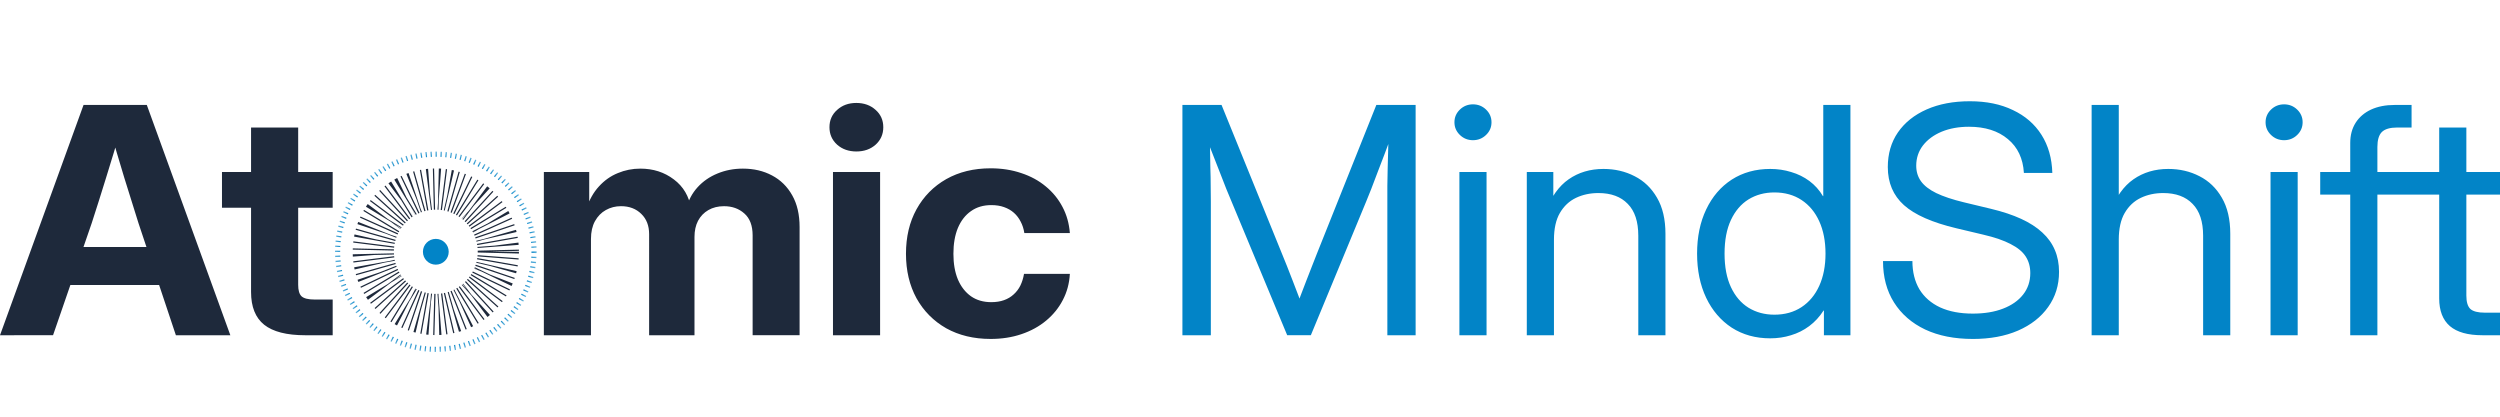
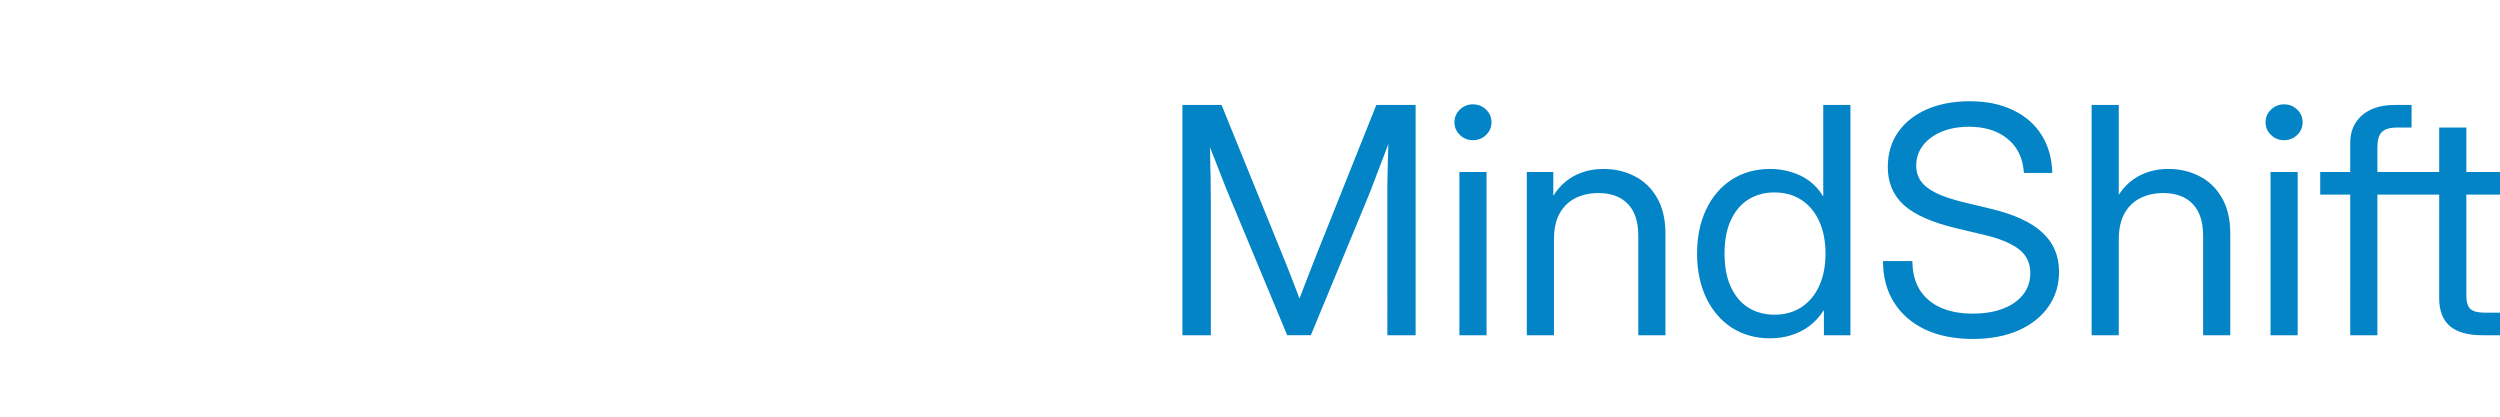
<svg xmlns="http://www.w3.org/2000/svg" xmlns:xlink="http://www.w3.org/1999/xlink" xml:space="preserve" width="420" height="70" viewBox="0 0 420 70">
  <defs>
    <radialGradient xlink:href="#a" id="c" cx="93.862" cy="42.429" r="19.787" fx="93.862" fy="42.429" gradientTransform="matrix(1 0 0 .994 0 .243)" gradientUnits="userSpaceOnUse" />
    <linearGradient id="a">
      <stop offset=".86" style="stop-color:#0284c7;stop-opacity:1" />
      <stop offset="1" style="stop-color:#0284c7;stop-opacity:0" />
    </linearGradient>
    <marker id="b" markerHeight="1" markerUnits="userSpaceOnUse" markerWidth="1" orient="auto" preserveAspectRatio="xMidYMid" refX="0" refY="0" style="overflow:visible" viewBox="0 0 1 1">
-       <path d="M-.211-4.106 6.21-.894a1 1 90 0 1 0 1.788L-.21 4.106A1.236 1.236 31.717 0 1-2 3v-6A1.236 1.236 148.283 0 1-.211-4.106" style="fill:context-stroke;fill-rule:evenodd;stroke:none" transform="scale(.7)" />
-     </marker>
+       </marker>
    <filter id="d" width="1.121" height="1.122" x="-.061" y="-.061" style="color-interpolation-filters:sRGB">
      <feGaussianBlur stdDeviation=".697" />
    </filter>
  </defs>
  <g aria-label="AtOmic MindShift" style="font-size:62.356px;font-family:poppins;-inkscape-font-specification:poppins;text-align:center;text-anchor:middle;display:inline;fill:none;stroke-width:.223;stroke-dasharray:.223,.668">
-     <path d="m2.412 58.882 13.8-39.317h10.45l13.8 39.317h-8.998l-6.175-19.13q-1.135-3.774-2.348-7.759-1.188-4.01-2.586-9.103h2.243q-1.452 5.093-2.665 9.103-1.188 3.985-2.375 7.758l-6.386 19.13zm8.76-8.576v-6.491h20.556v6.491zm46.195-19.289v6.096H39.08v-6.096Zm-13.484-7.6h7.784V50.28q0 1.398.554 1.952.58.554 2.164.554h2.982v6.096h-4.539q-4.591 0-6.781-1.795-2.164-1.794-2.164-5.594zM92.252 58.882V31.017h7.493v6.28h-.475q.74-2.322 2.085-3.826 1.346-1.53 3.114-2.27 1.768-.764 3.72-.764 3.193 0 5.541 1.847 2.349 1.82 2.85 5.013h-.818q.528-2.137 1.874-3.668 1.345-1.53 3.272-2.348 1.952-.844 4.222-.844 2.691 0 4.802 1.16 2.137 1.162 3.351 3.405 1.214 2.216 1.214 5.409v18.47h-7.758V41.837q0-2.507-1.372-3.747-1.346-1.24-3.351-1.24-1.478 0-2.586.66-1.108.659-1.715 1.846-.58 1.161-.58 2.745v16.782h-7.494V41.625q0-2.164-1.293-3.457-1.293-1.32-3.352-1.32-1.372 0-2.506.66-1.109.634-1.795 1.9-.66 1.24-.66 3.035v16.439zm47.76 0V31.017h7.784v27.865zm3.879-31.374q-1.927 0-3.193-1.161-1.267-1.188-1.267-2.982t1.267-2.955q1.266-1.188 3.166-1.188 1.927 0 3.193 1.188 1.267 1.16 1.267 2.955 0 1.794-1.267 2.982-1.266 1.16-3.166 1.16m22.165 32.007q-4.17 0-7.336-1.82-3.14-1.848-4.908-5.12-1.741-3.298-1.741-7.6 0-4.327 1.741-7.599 1.768-3.298 4.908-5.145 3.167-1.847 7.336-1.847 2.744 0 5.066.818 2.322.791 4.037 2.27 1.742 1.477 2.77 3.509 1.03 2.005 1.215 4.459h-7.52q-.159-1.082-.608-1.953-.422-.87-1.108-1.504-.686-.633-1.636-.976-.923-.343-2.11-.343-1.953 0-3.352 1.029-1.398 1.003-2.164 2.876-.738 1.847-.738 4.407 0 2.533.738 4.38.766 1.847 2.164 2.876 1.399 1.003 3.351 1.003 1.188 0 2.111-.343t1.583-.976q.687-.634 1.109-1.504.422-.898.607-2.006h7.573q-.132 2.428-1.161 4.46-1.003 2.005-2.745 3.509-1.741 1.504-4.09 2.322-2.322.818-5.092.818" style="font-weight:700;font-family:Inter;-inkscape-font-specification:&quot;Inter Bold&quot;;word-spacing:-2.444px;fill:#1e293b;stroke-width:.193" transform="matrix(1.017 0 0 .984 -2.452 -1.62)" />
    <path d="M197.736 58.882V19.565h6.465l9.974 25.384q.343.845.818 2.085t.976 2.586.95 2.56q.449 1.187.713 1.952h-1.082q.264-.765.686-1.953.448-1.213.95-2.56.501-1.345.976-2.585t.792-2.085l9.816-25.384h6.49v39.317h-4.67V33.366q.027-1.452.053-2.982.053-1.53.08-3.087.052-1.557.078-3.035h.66q-.66 1.847-1.293 3.589t-1.214 3.272q-.554 1.53-1.029 2.797-.475 1.24-.844 2.163l-9.13 22.799h-3.905l-9.183-22.799q-.37-.923-.87-2.163-.475-1.267-1.056-2.797l-1.24-3.272q-.66-1.742-1.372-3.589h.897q.053 1.478.08 3.035.025 1.556.052 3.087.053 1.53.053 2.982.026 1.45.026 2.717v22.799zm45.755 0V31.017h4.486v27.865zm2.243-33.3q-1.267 0-2.164-.898-.897-.897-.897-2.163 0-1.267.897-2.164t2.164-.897 2.163.897.898 2.164-.898 2.163-2.163.897m13.378 16.993v16.307h-4.486V31.017h4.38v6.755h-1.266q1.372-3.773 3.8-5.515 2.453-1.768 5.752-1.768 2.823 0 5.145 1.24 2.322 1.214 3.694 3.668 1.399 2.454 1.399 6.175v17.31h-4.486V41.889q0-3.615-1.741-5.436-1.716-1.847-4.856-1.847-2.031 0-3.694.818t-2.665 2.586q-.976 1.741-.976 4.565m35.728 16.834q-3.615 0-6.36-1.82-2.717-1.847-4.221-5.093-1.504-3.272-1.504-7.547 0-4.3 1.504-7.546 1.504-3.272 4.222-5.093 2.744-1.82 6.359-1.82 1.82 0 3.456.527 1.663.501 3.009 1.53 1.345 1.03 2.242 2.586h.053V19.565h4.486v39.317h-4.38V54.66h-.053q-1.003 1.61-2.375 2.665t-3.008 1.557q-1.61.527-3.43.527zm.686-4.037q2.586 0 4.486-1.293t2.929-3.641 1.029-5.489q0-3.166-1.03-5.514-1.029-2.349-2.928-3.642t-4.486-1.293q-2.401 0-4.275 1.188-1.847 1.187-2.902 3.51-1.056 2.321-1.056 5.751 0 3.404 1.056 5.726 1.055 2.322 2.902 3.51 1.874 1.187 4.275 1.187m32.772 4.143q-4.538 0-7.863-1.61-3.325-1.636-5.145-4.617-1.821-2.982-1.821-7.072h4.855q0 2.797 1.161 4.829 1.188 2.005 3.43 3.087 2.243 1.056 5.383 1.056 2.877 0 4.988-.845 2.137-.844 3.324-2.401 1.188-1.557 1.188-3.668 0-1.636-.766-2.85-.765-1.213-2.48-2.11-1.689-.924-4.538-1.61l-4.407-1.082q-6.016-1.478-8.681-3.958t-2.665-6.491q0-3.404 1.662-5.91 1.689-2.534 4.75-3.933 3.06-1.398 7.15-1.398t7.098 1.504q3.035 1.478 4.724 4.222 1.688 2.744 1.794 6.517h-4.697q-.21-3.694-2.639-5.778-2.427-2.111-6.438-2.111-2.533 0-4.512.844-1.953.845-3.087 2.349-1.109 1.504-1.109 3.456 0 1.53.792 2.665t2.507 2.006q1.741.87 4.591 1.583l4.46 1.108q2.876.713 4.987 1.715 2.11 1.003 3.483 2.322 1.398 1.32 2.084 3.009.686 1.662.686 3.72 0 3.404-1.794 5.99-1.768 2.586-4.987 4.037-3.193 1.425-7.468 1.425m24.118-16.94v16.307h-4.486V19.565h4.486v18.207h-1.372q1.372-3.773 3.8-5.515 2.454-1.768 5.752-1.768 2.823 0 5.145 1.24 2.322 1.214 3.695 3.668 1.398 2.454 1.398 6.175v17.31h-4.486V41.889q0-3.615-1.741-5.436-1.715-1.847-4.855-1.847-2.032 0-3.695.818t-2.665 2.586q-.976 1.741-.976 4.565m25.068 16.307V31.017h4.485v27.865zm2.242-33.3q-1.266 0-2.163-.898-.897-.897-.897-2.163 0-1.267.897-2.164t2.163-.897 2.164.897.897 2.164-.897 2.163-2.164.897m21.057 5.435v3.853H385.69v-3.853Zm-10.132 27.865V26.056q0-2.005.897-3.456t2.533-2.243q1.662-.792 3.905-.792h2.797v3.853h-2.375q-1.768 0-2.533.765-.739.765-.739 2.56v32.139Zm24.83-27.865v3.853h-15.094v-3.853Zm-10.133-7.6h4.486v28.71q0 1.61.66 2.269.686.633 2.4.633h2.587v3.853h-3.008q-3.589 0-5.357-1.557-1.768-1.583-1.768-4.723z" style="font-family:Inter;-inkscape-font-specification:Inter;fill:#0284c7;stroke-width:.193" transform="matrix(1.017 0 0 .984 -2.452 -1.62)" />
    <g style="font-size:62.356px;font-family:poppins;-inkscape-font-specification:poppins;text-align:center;text-anchor:middle;display:inline;fill:none;stroke-width:.223;stroke-dasharray:.223,.668" transform="translate(-14.543 2.626)scale(.935)">
-       <circle cx="93.862" cy="42.429" r="2.317" style="fill:#0284c7;fill-opacity:1;stroke:none;stroke-width:4.139;stroke-linejoin:bevel;stroke-dasharray:none;stroke-dashoffset:0;stroke-opacity:1;marker-mid:url(#b);paint-order:markers stroke fill" />
-       <ellipse cx="93.862" cy="42.429" rx="11.232" ry="11.269" style="font-size:62.356px;font-family:poppins;-inkscape-font-specification:poppins;text-align:center;text-anchor:middle;display:inline;fill:none;fill-opacity:1;stroke:#1e293b;stroke-width:7.402;stroke-linejoin:bevel;stroke-dasharray:none;stroke-dashoffset:0;stroke-opacity:1;marker-mid:url(#b);paint-order:normal" />
-       <ellipse cx="93.862" cy="42.429" rx="17.65" ry="17.537" style="font-size:62.356px;font-family:poppins;-inkscape-font-specification:poppins;text-align:center;text-anchor:middle;display:inline;mix-blend-mode:color-burn;fill:none;fill-opacity:1;stroke:url(#c);stroke-width:.927;stroke-linejoin:bevel;stroke-dasharray:none;stroke-dashoffset:0;paint-order:normal;filter:url(#d)" />
-     </g>
+       </g>
  </g>
</svg>